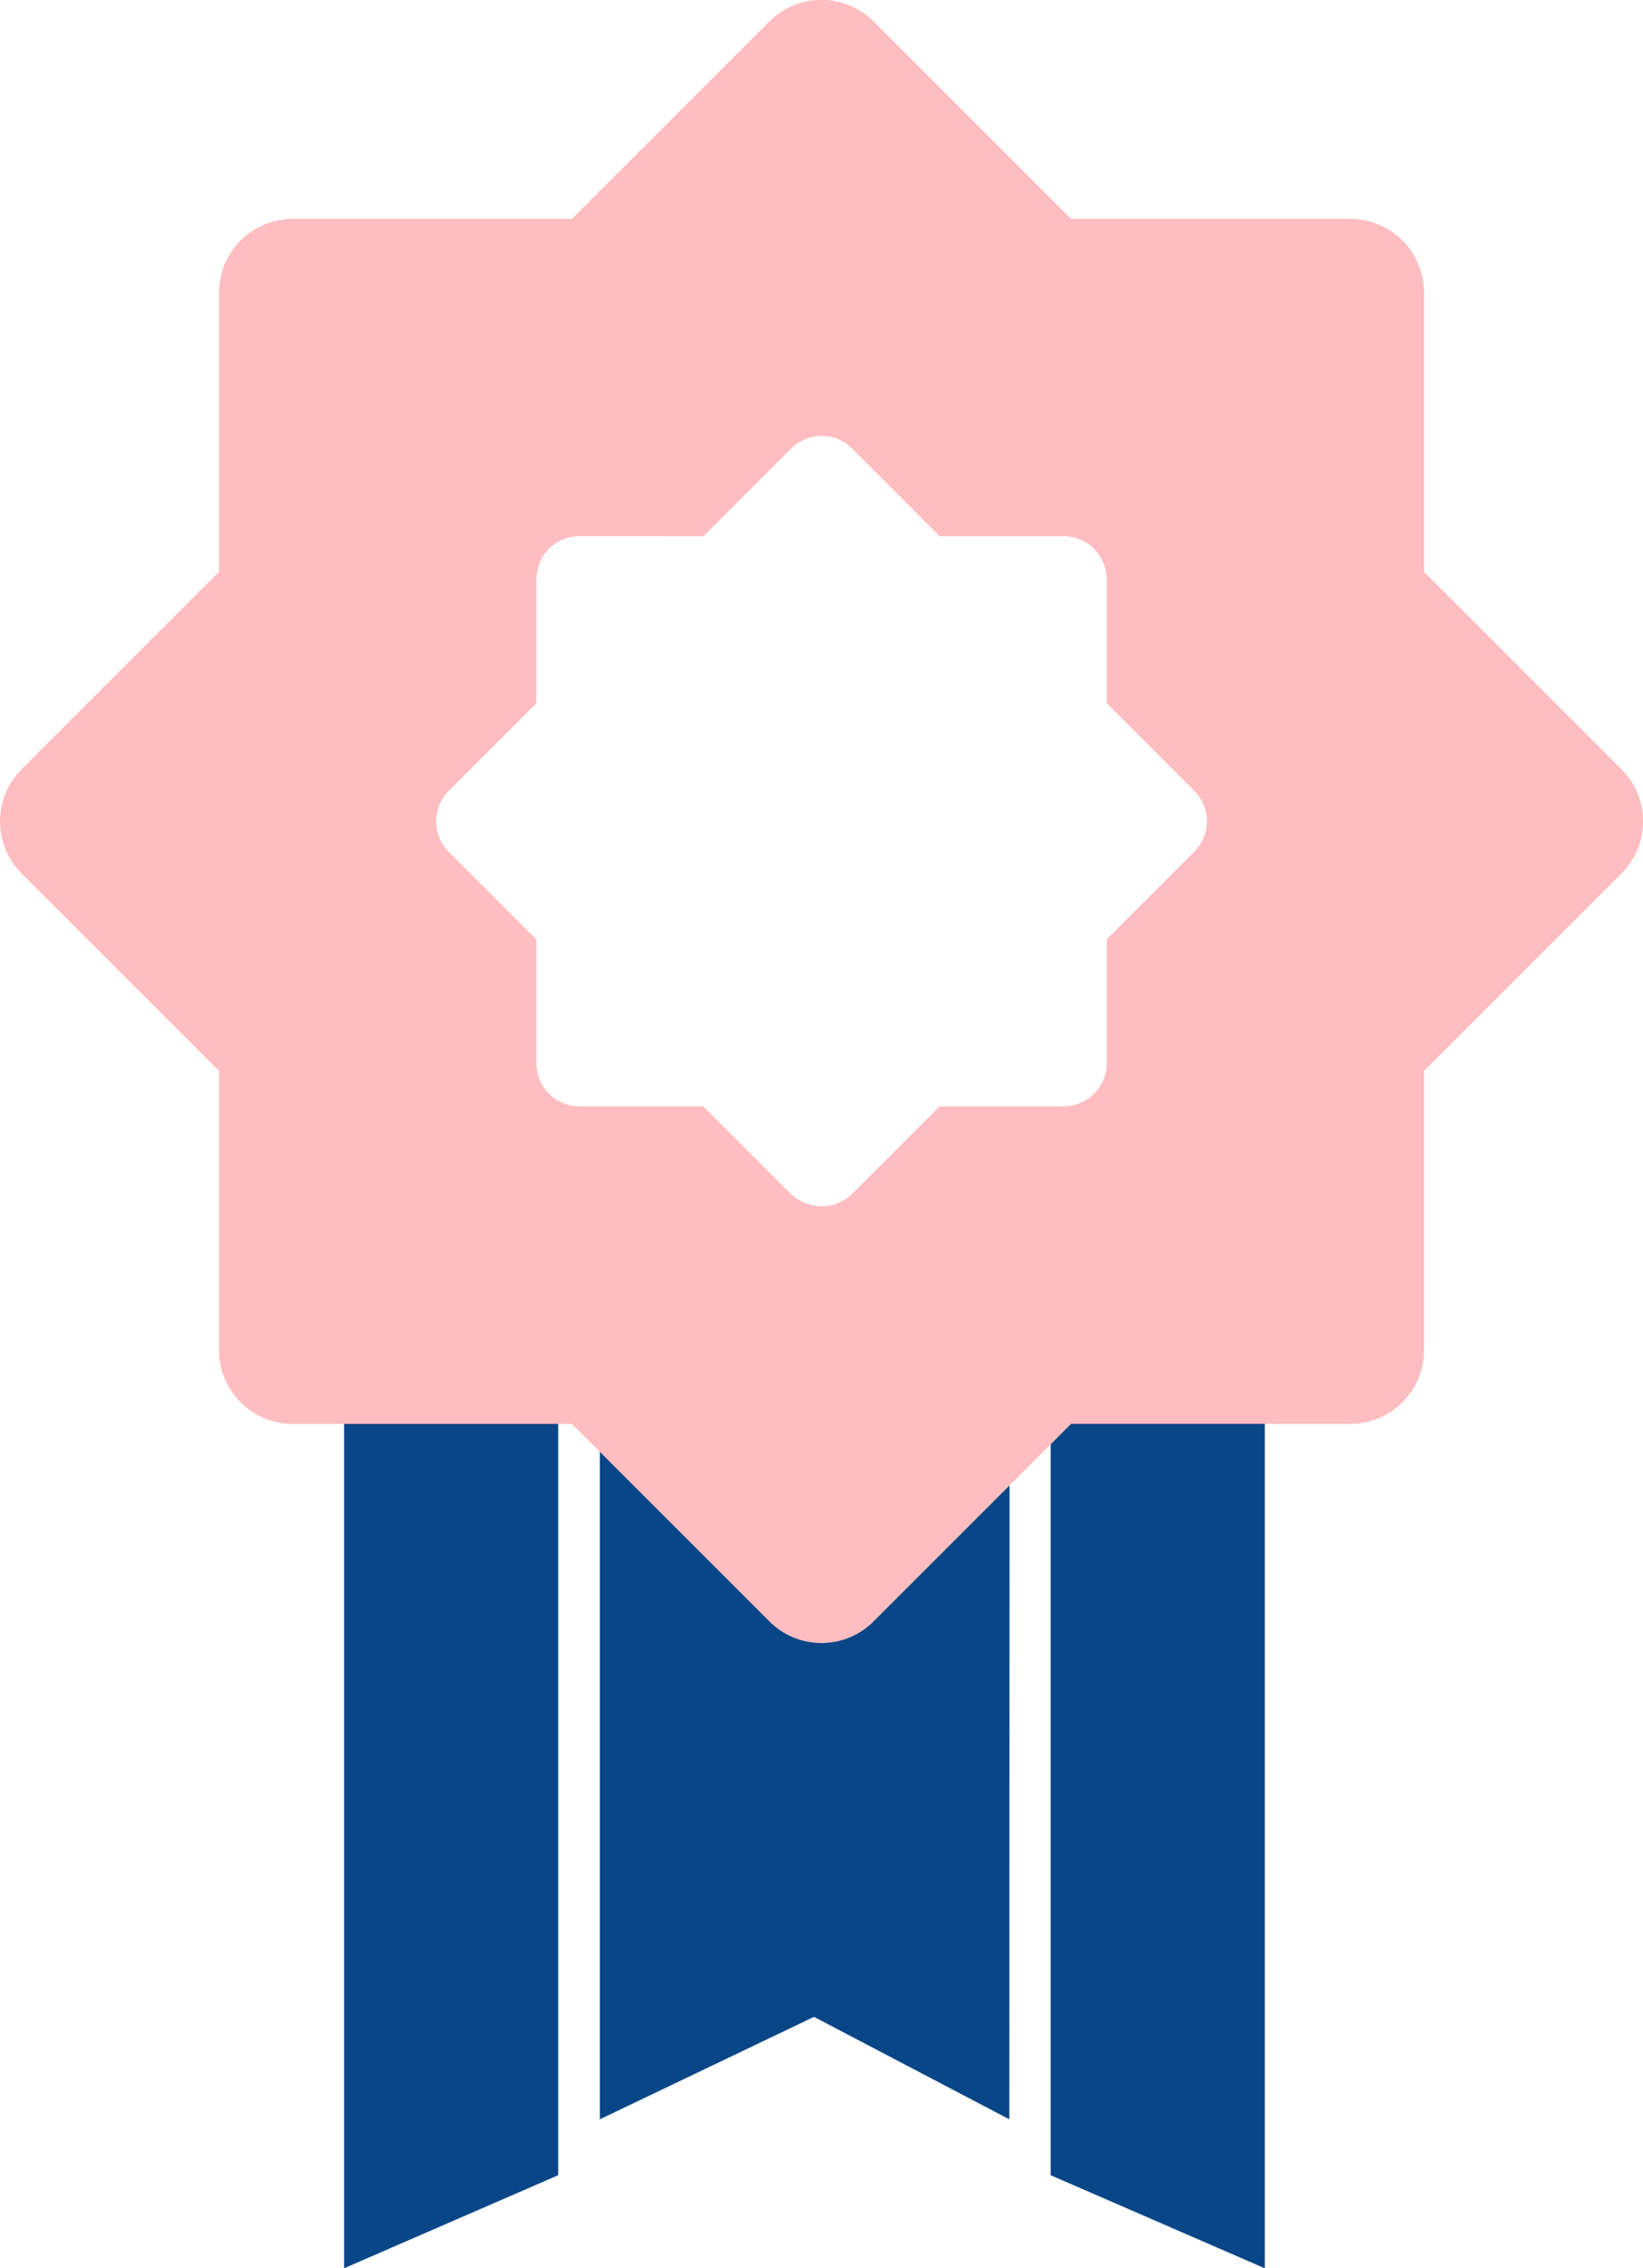
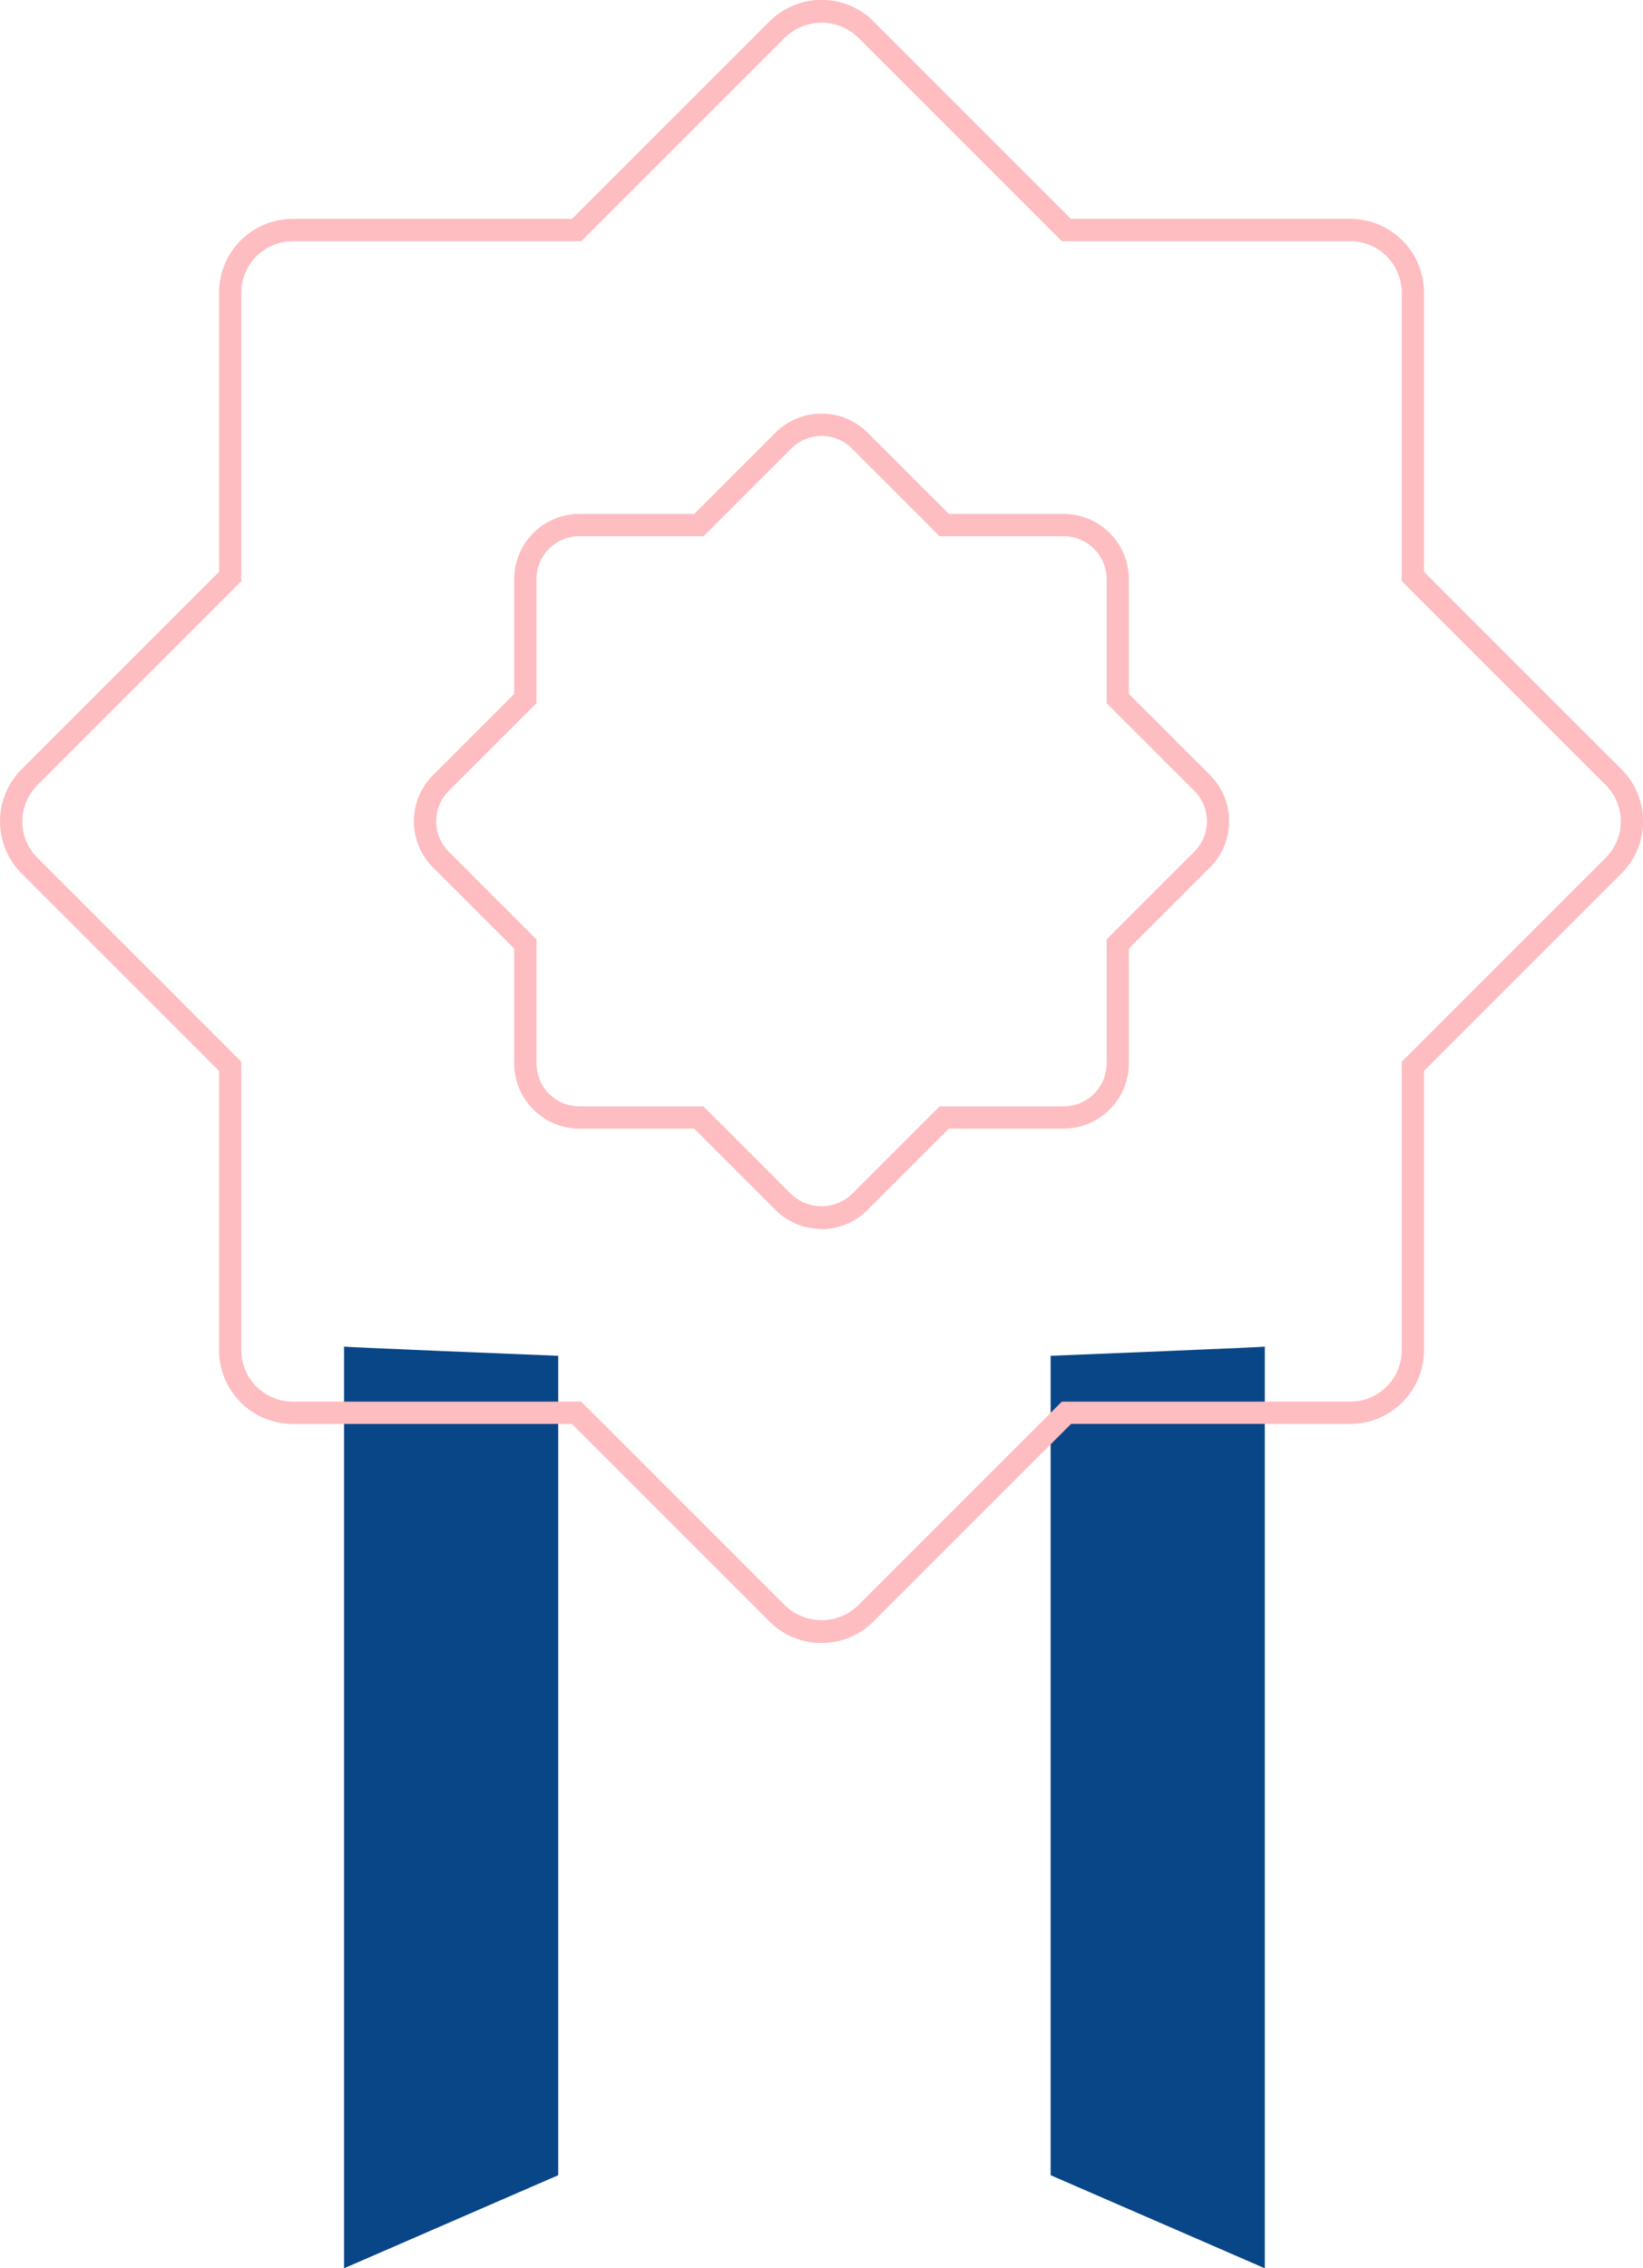
<svg xmlns="http://www.w3.org/2000/svg" width="29.445" height="40.651" viewBox="0 0 29.445 40.651">
  <defs>
    <style>.a{fill:#094687;}.b{fill:#febdc0;}</style>
  </defs>
  <g transform="translate(-100.444 -113.508)">
    <g transform="translate(106.591 137.639)">
      <path class="a" d="M110.808,154.12v16.52l3.838-1.668V154.287S110.474,154.12,110.808,154.12Z" transform="translate(-110.789 -154.12)" />
      <path class="a" d="M135.97,154.12v16.52l-3.838-1.668V154.287S136.3,154.12,135.97,154.12Z" transform="translate(-119.45 -154.12)" />
-       <path class="a" d="M125.87,168.426l-3.5-1.836-3.838,1.836V155.244h7.342Z" transform="translate(-113.929 -154.576)" />
    </g>
    <g transform="translate(100.444 113.508)">
-       <path class="b" d="M129.5,127.575h0l-3.6-3.6v-5.088a1.119,1.119,0,0,0-1.119-1.119h-5.089l-3.6-3.6a1.118,1.118,0,0,0-.791-.327h0a1.12,1.12,0,0,0-.791.327l-3.6,3.6h-5.089a1.119,1.119,0,0,0-1.119,1.119v5.089l-3.6,3.6a1.119,1.119,0,0,0,0,1.583l3.6,3.6v5.089a1.119,1.119,0,0,0,1.119,1.119h5.088l3.6,3.6a1.121,1.121,0,0,0,.791.328h0a1.119,1.119,0,0,0,.791-.328l3.6-3.6h5.088a1.119,1.119,0,0,0,1.119-1.119v-5.088l3.6-3.6A1.119,1.119,0,0,0,129.5,127.575Zm-7.373,1.477-1.513,1.513v2.14a.97.97,0,0,1-.97.97H117.5l-1.513,1.513a.967.967,0,0,1-.685.284h0a.964.964,0,0,1-.685-.284l-1.514-1.513h-2.14a.97.97,0,0,1-.97-.97v-2.141l-1.513-1.513a.97.97,0,0,1,0-1.371l1.513-1.513v-2.14a.97.97,0,0,1,.97-.97h2.14l1.513-1.513a.965.965,0,0,1,.686-.284h0a.964.964,0,0,1,.685.284l1.513,1.513h2.141a.97.97,0,0,1,.97.97v2.14l1.513,1.513A.97.97,0,0,1,122.125,129.052Z" transform="translate(-100.58 -113.644)" />
      <path class="b" d="M115.167,142.953a1.311,1.311,0,0,1-.933-.386l-3.54-3.54h-5.005a1.321,1.321,0,0,1-1.319-1.319V132.7l-3.539-3.539a1.32,1.32,0,0,1,0-1.866l3.539-3.539v-5.006a1.321,1.321,0,0,1,1.319-1.319h5.006l3.54-3.539a1.319,1.319,0,0,1,1.865,0l3.539,3.539h5.006a1.321,1.321,0,0,1,1.319,1.319v5.005l3.54,3.54a1.32,1.32,0,0,1,0,1.866l-3.54,3.54v5.005a1.321,1.321,0,0,1-1.319,1.32h-5.005l-3.54,3.54A1.312,1.312,0,0,1,115.167,142.953Zm-9.478-25.121a.921.921,0,0,0-.92.92v5.172l-3.656,3.656a.92.92,0,0,0,0,1.3l3.656,3.656v5.171a.921.921,0,0,0,.92.92h5.171l3.657,3.657a.943.943,0,0,0,1.3,0l3.657-3.657h5.171a.92.92,0,0,0,.92-.92v-5.171l3.657-3.657a.919.919,0,0,0,0-1.3l-3.657-3.657v-5.171a.921.921,0,0,0-.92-.92h-5.172l-3.655-3.656a.942.942,0,0,0-1.3,0l-3.656,3.656Zm9.478,17.7a1.164,1.164,0,0,1-.827-.342l-1.455-1.455h-2.057a1.171,1.171,0,0,1-1.169-1.169v-2.058l-1.455-1.454a1.17,1.17,0,0,1,0-1.654l1.455-1.455v-2.058a1.171,1.171,0,0,1,1.169-1.169h2.058l1.455-1.455a1.161,1.161,0,0,1,.826-.342h0a1.162,1.162,0,0,1,.826.342l1.455,1.455h2.058a1.171,1.171,0,0,1,1.169,1.169v2.057l1.455,1.455a1.17,1.17,0,0,1,0,1.653h0l-1.455,1.455v2.058a1.171,1.171,0,0,1-1.169,1.169h-2.057l-1.455,1.455A1.166,1.166,0,0,1,115.167,135.536Zm-4.339-12.415a.771.771,0,0,0-.77.77v2.223l-1.572,1.572a.77.77,0,0,0,0,1.089l1.572,1.572v2.223a.771.771,0,0,0,.77.77h2.223l1.572,1.572a.79.79,0,0,0,1.089,0l1.572-1.572h2.223a.771.771,0,0,0,.77-.77v-2.223l1.572-1.572a.772.772,0,0,0,0-1.089l-1.572-1.572v-2.222a.771.771,0,0,0-.77-.77h-2.223l-1.571-1.572a.764.764,0,0,0-.544-.225h0a.764.764,0,0,0-.544.225l-1.571,1.572Z" transform="translate(-100.444 -113.508)" />
    </g>
  </g>
</svg>